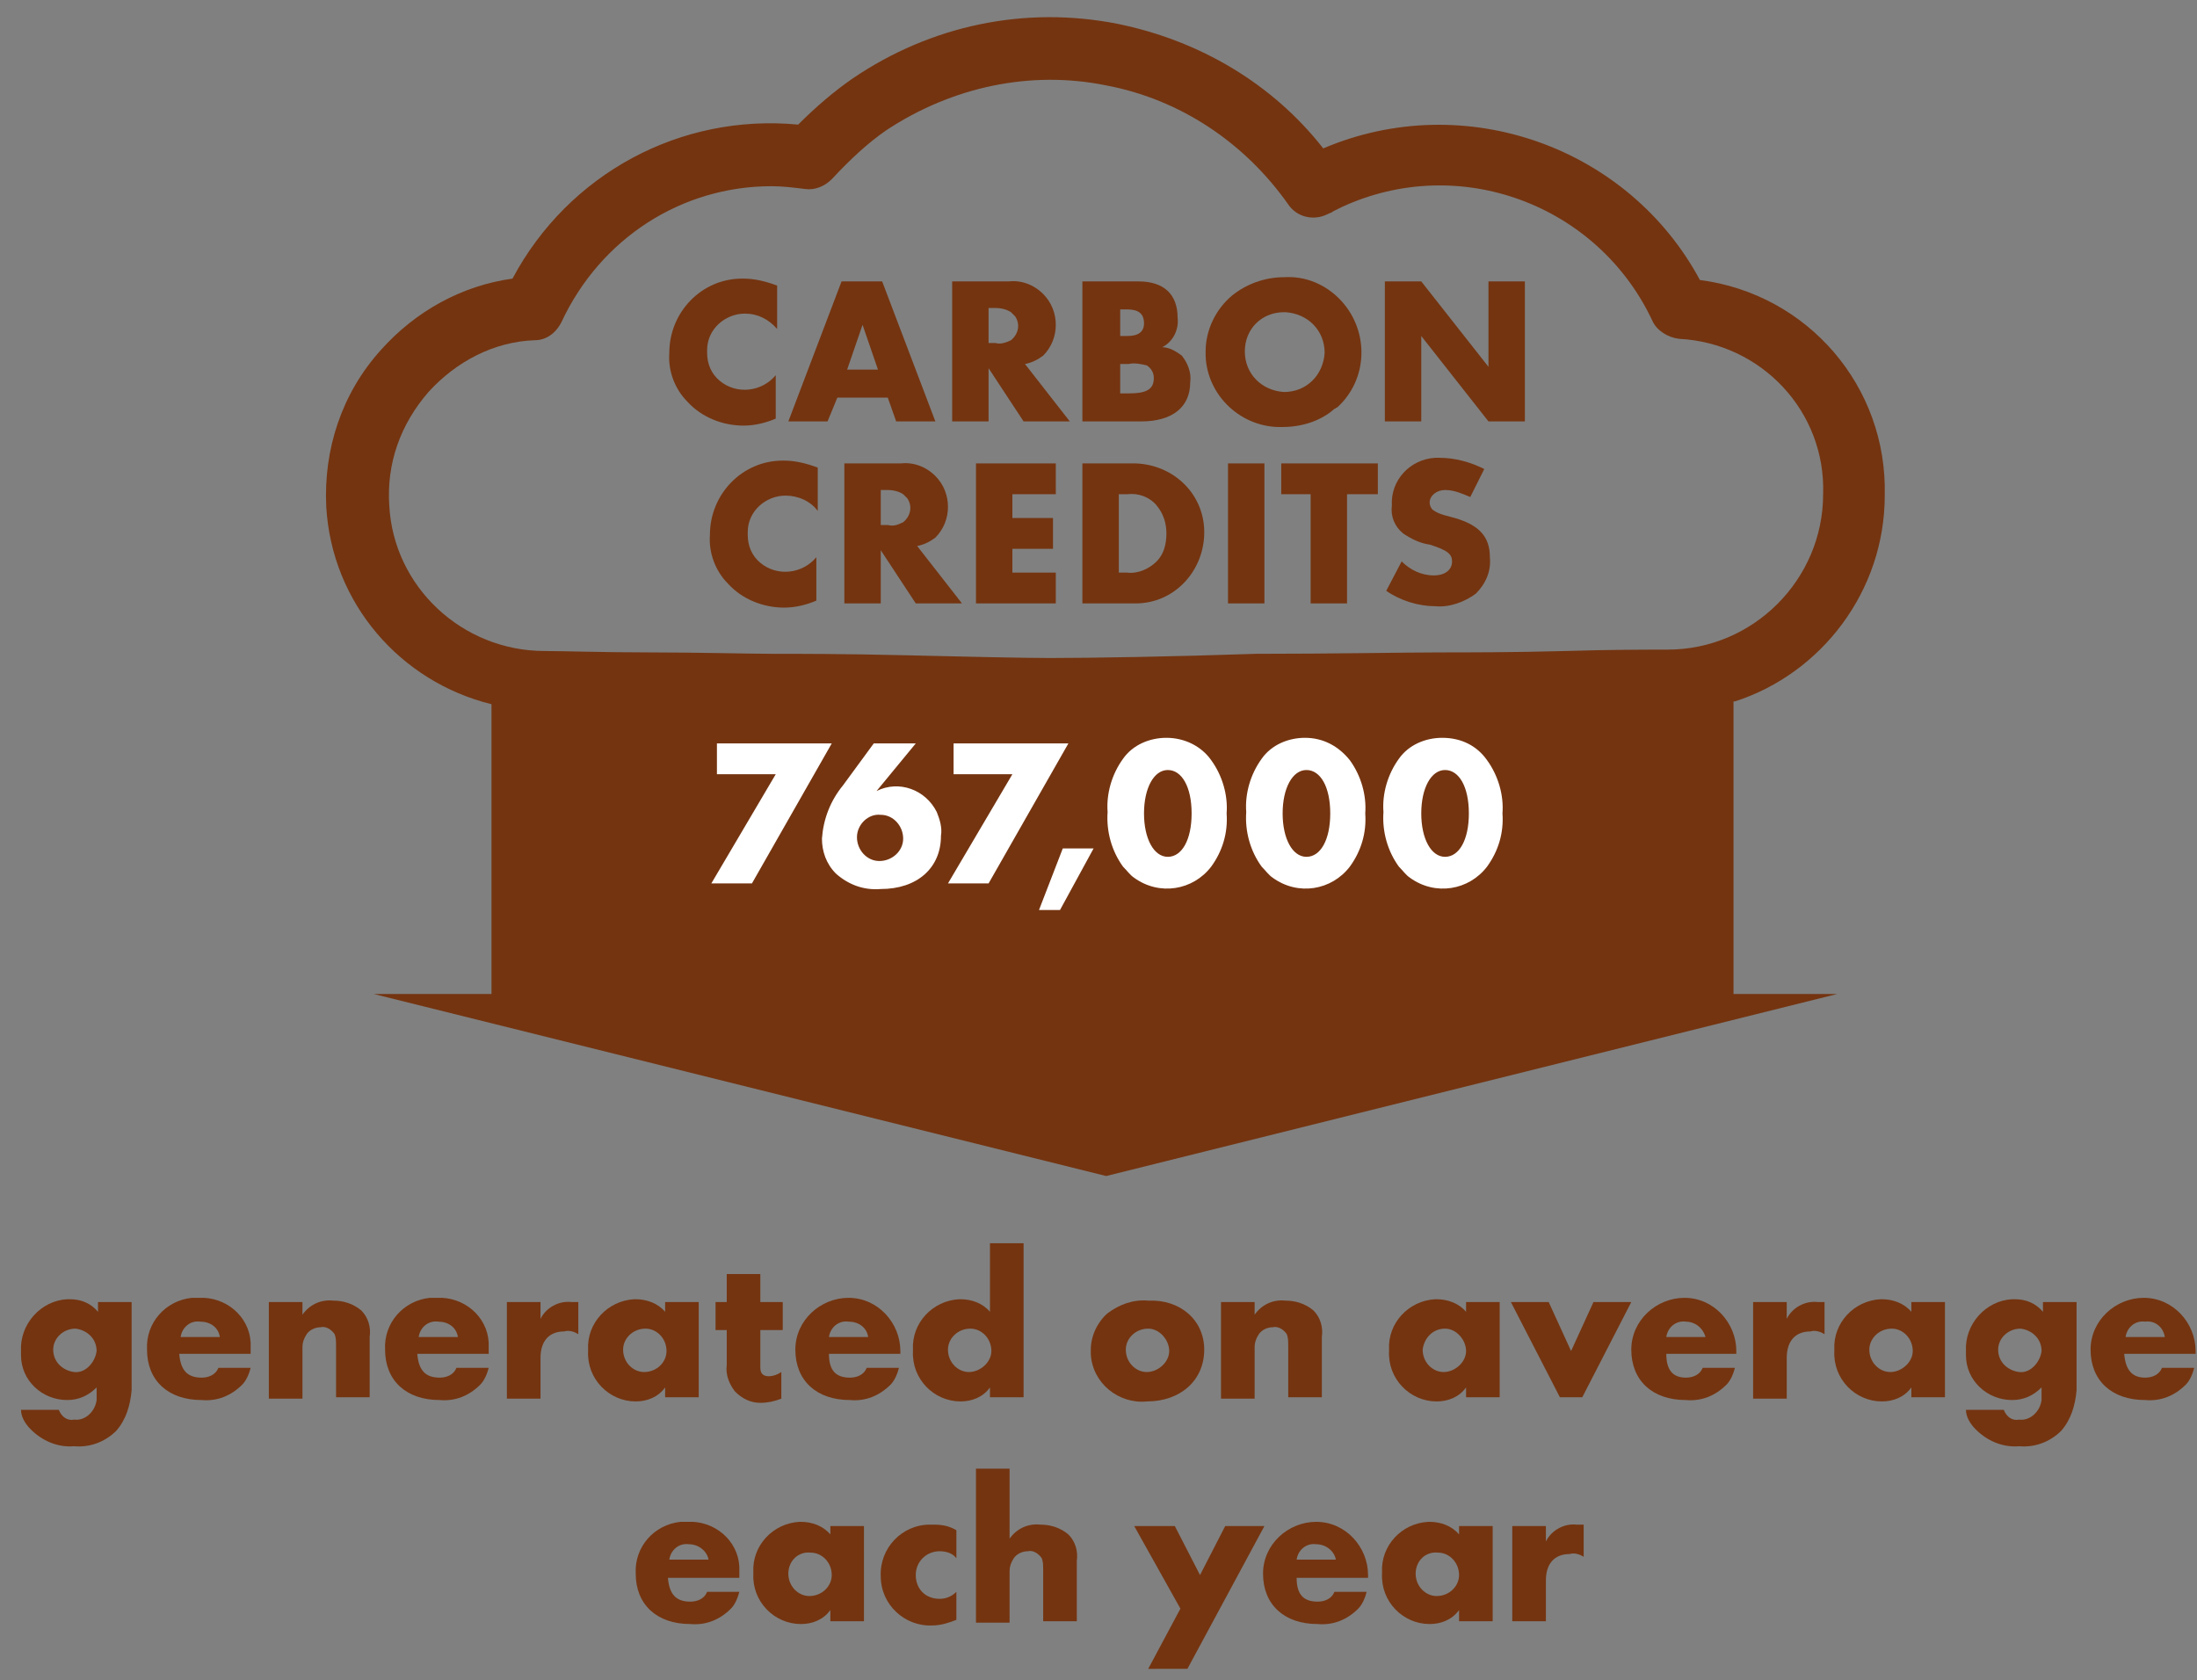
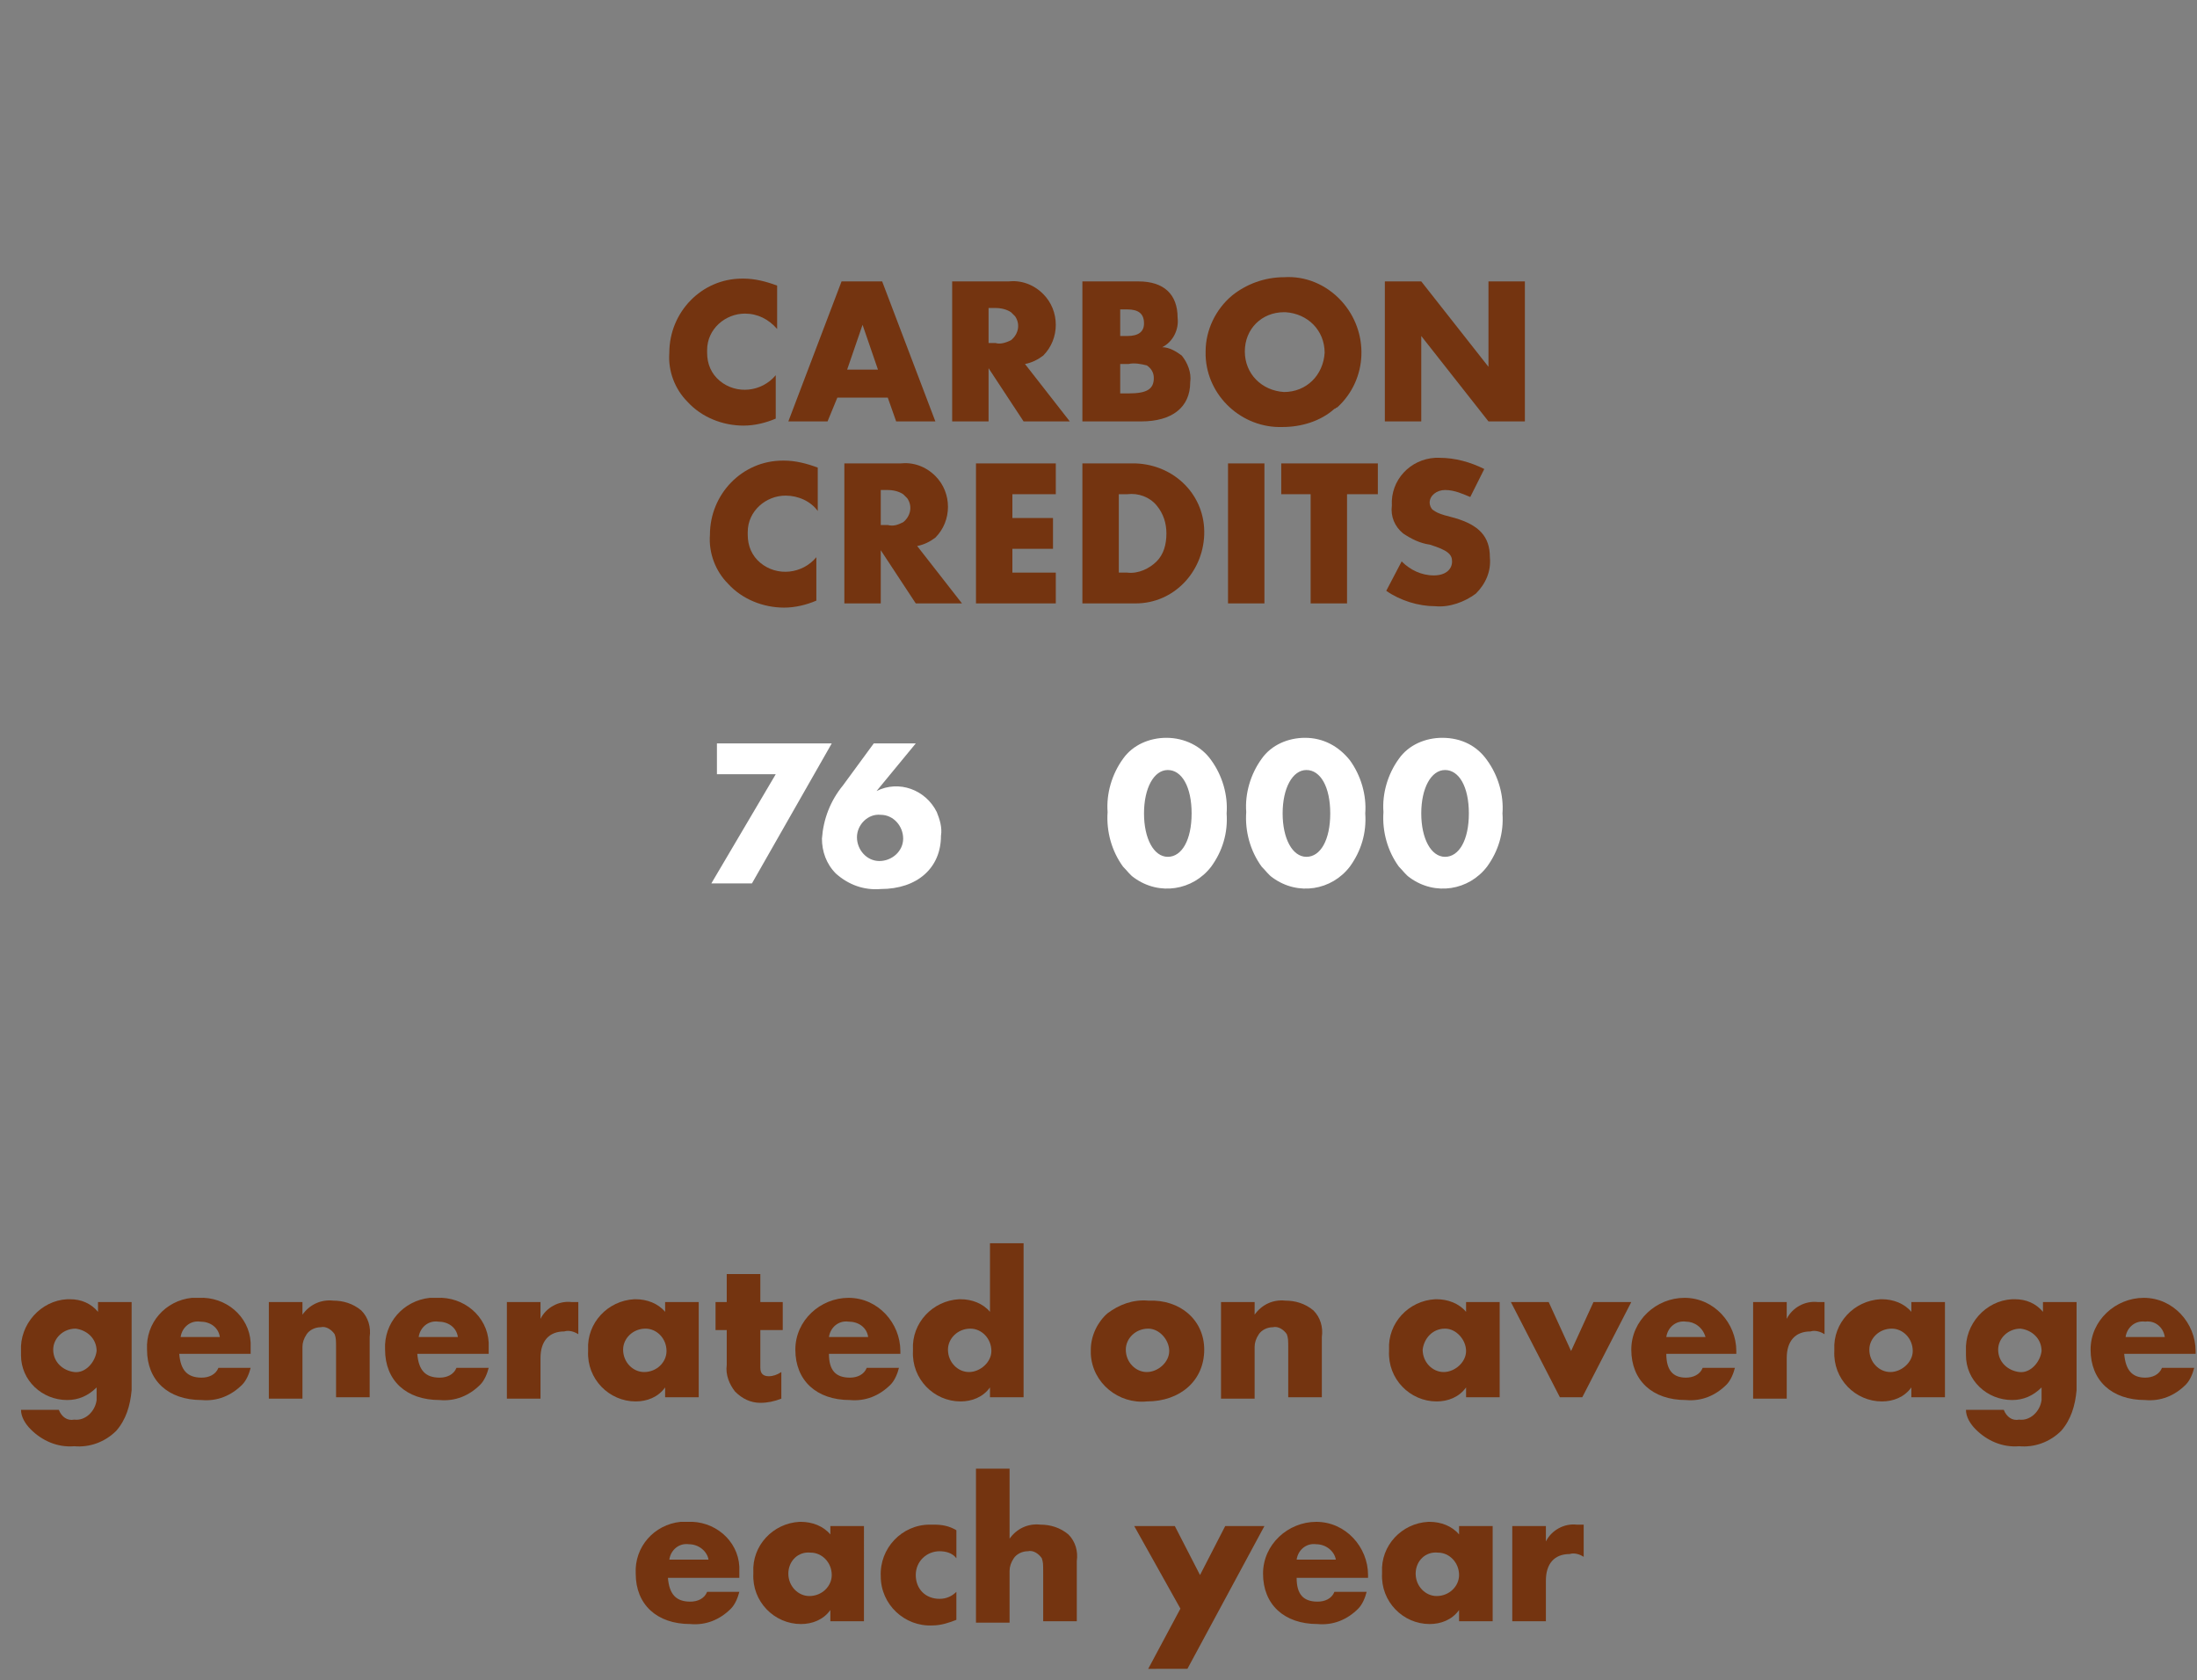
<svg xmlns="http://www.w3.org/2000/svg" version="1.1" id="QINGHAI_CHINA" x="0px" y="0px" viewBox="0 0 156.9 120" style="enable-background:new 0 0 156.9 120;" xml:space="preserve">
  <rect x="0" y="0" width="156.9" height="120" fill="#808080" stroke="none" />
  <style type="text/css">
	.st0{fill:#743410;}
	.st1{fill:#FFFFFF;}
</style>
-   <path class="st0" d="M123.9,50.1c6.2-2,10.7-7.9,10.7-14.7c0.2-7.8-5.5-14.4-13.2-15.4c-5.1-9.5-16.8-13.7-26.9-9.4  C90.9,6,85.7,2.9,79.8,1.7c-6.6-1.3-13.3,0.1-18.9,3.9c-1.3,0.9-2.6,2-3.9,3.3c-8.4-0.8-16.4,3.5-20.4,11c-3.6,0.5-6.9,2.3-9.4,5.1  c-2.8,3.1-4.1,7.1-3.9,11.2c0.4,6.9,5.3,12.5,11.8,14.1v20.1V71h-8.4l52.3,13l52.2-13h-7.4V50.1z M27.8,36.1c-0.2-3,0.8-5.8,2.8-8.1  c2-2.2,4.7-3.6,7.6-3.7c0.8,0,1.5-0.5,1.9-1.3c2.8-6,8.6-9.7,15-9.7c0.8,0,1.6,0.1,2.4,0.2c0.7,0.1,1.4-0.2,1.9-0.7  c1.4-1.5,2.6-2.6,3.9-3.5C68,6.2,73.6,5,79,6.1c5.3,1,9.9,4.1,13,8.5c0.6,0.9,1.8,1.2,2.8,0.7c0.2-0.1,0.3-0.1,0.4-0.2  c0.2-0.1,0.4-0.2,0.6-0.3c8.4-3.9,18.3-0.2,22.2,8.1c0.3,0.7,1.1,1.2,1.9,1.3c5.9,0.3,10.5,5.2,10.3,11.1c0,6.1-5,11.1-11.1,11.1  c-1.2,0-4.2,0-7.3,0.1c-3.6,0.1-7.2,0.1-9,0.1c-2.4,0-7.6,0.1-13.1,0.1C83.9,46.9,77.9,47,75,47c-1.9,0-6.3-0.1-10.5-0.2  c-4-0.1-7.7-0.1-9.3-0.1c-1.7,0-5.3-0.1-8.8-0.1c-3.2,0-6.2-0.1-7.5-0.1C33,46.5,28.1,41.9,27.8,36.1z" />
  <g>
    <path class="st0" d="M8.3,102.2c-0.8,0.8-1.9,1.2-3,1.1c-1.2,0.1-2.3-0.4-3.1-1.2c-0.4-0.4-0.7-0.9-0.7-1.4h2.7   c0.2,0.5,0.6,0.8,1.1,0.7c0.8,0.1,1.5-0.6,1.6-1.4c0-0.1,0-0.2,0-0.3v-0.6c-0.6,0.6-1.3,0.9-2.1,0.9c-1.8,0-3.3-1.4-3.3-3.2   c0-0.1,0-0.2,0-0.3c-0.1-1.9,1.4-3.6,3.3-3.7c0.1,0,0.1,0,0.2,0c0.8,0,1.5,0.3,2,0.9V93h2.4v6.3C9.3,100.4,9,101.4,8.3,102.2z    M3.8,96.4c0,0.9,0.7,1.5,1.5,1.6s1.5-0.7,1.6-1.5c0-0.9-0.7-1.5-1.5-1.6l0,0C4.5,94.9,3.8,95.6,3.8,96.4z" />
    <path class="st0" d="M14.4,98.4c0.5,0,1-0.2,1.2-0.7h2.3c-0.1,0.4-0.3,0.9-0.6,1.2c-0.8,0.8-1.8,1.2-2.9,1.1   c-2.4,0-3.9-1.4-3.9-3.6c-0.1-1.9,1.3-3.5,3.2-3.7c0.2,0,0.4,0,0.5,0c1.9-0.1,3.6,1.3,3.7,3.2c0,0.2,0,0.4,0,0.6v0.2h-5.1   C12.9,97.9,13.4,98.4,14.4,98.4z M14.3,94.4c-0.7-0.1-1.3,0.4-1.4,1.1h2.8C15.6,94.8,15,94.4,14.3,94.4z" />
    <path class="st0" d="M21.6,93.9c0.5-0.7,1.3-1.1,2.2-1c0.7,0,1.4,0.2,2,0.7c0.5,0.5,0.7,1.2,0.6,1.9v4.3H24v-3.4   c0-0.7,0-0.8-0.1-1.1c-0.2-0.3-0.6-0.6-1-0.5c-0.4,0-0.8,0.2-1,0.5s-0.3,0.6-0.3,0.9v3.7h-2.4V93h2.4V93.9z" />
    <path class="st0" d="M31.4,98.4c0.5,0,1-0.2,1.2-0.7h2.3c-0.1,0.4-0.3,0.9-0.6,1.2c-0.8,0.8-1.8,1.2-2.9,1.1   c-2.4,0-3.9-1.4-3.9-3.6c-0.1-1.9,1.3-3.5,3.2-3.7c0.2,0,0.4,0,0.5,0c1.9-0.1,3.6,1.3,3.7,3.2c0,0.2,0,0.4,0,0.6v0.2h-5.1   C29.9,97.9,30.4,98.4,31.4,98.4z M31.3,94.4c-0.7-0.1-1.3,0.4-1.4,1.1h2.8C32.6,94.8,32,94.4,31.3,94.4z" />
    <path class="st0" d="M38.6,94.2c0.4-0.8,1.3-1.3,2.2-1.2c0.2,0,0.2,0,0.5,0v2.3c-0.3-0.2-0.7-0.3-1-0.2c-1.1,0-1.7,0.7-1.7,1.9v2.9   h-2.4V93h2.4V94.2z" />
    <path class="st0" d="M49.9,99.8h-2.4v-0.7c-0.5,0.7-1.3,1-2.1,1c-1.9,0-3.5-1.6-3.4-3.6v-0.1c-0.1-1.9,1.4-3.5,3.3-3.6h0.1   c0.8,0,1.6,0.3,2.1,0.9V93h2.4L49.9,99.8z M44.5,96.4c0,0.9,0.7,1.6,1.5,1.6c0.9,0,1.6-0.7,1.6-1.5c0-0.9-0.7-1.6-1.5-1.6l0,0   C45.2,94.9,44.5,95.6,44.5,96.4z" />
    <path class="st0" d="M52.5,99.4c-0.4-0.5-0.7-1.2-0.6-1.9V95h-0.8v-2h0.8v-2h2.4v2h1.6v2h-1.6v2.7c0,0.4,0.2,0.6,0.6,0.6   c0.3,0,0.6-0.1,0.9-0.3v1.9c-0.5,0.2-1,0.3-1.5,0.3C53.6,100.2,53,99.9,52.5,99.4z" />
    <path class="st0" d="M60.7,98.4c0.5,0,1-0.2,1.2-0.7h2.3c-0.1,0.4-0.3,0.9-0.6,1.2c-0.8,0.8-1.8,1.2-2.9,1.1   c-2.4,0-3.9-1.4-3.9-3.6c0-2.1,1.8-3.7,3.8-3.7c2.1,0,3.7,1.8,3.7,3.8l0,0v0.2h-5.1C59.2,97.9,59.7,98.4,60.7,98.4z M60.6,94.4   c-0.7-0.1-1.3,0.4-1.4,1.1H62C61.9,94.8,61.3,94.4,60.6,94.4z" />
    <path class="st0" d="M73.1,99.8h-2.4v-0.7c-0.5,0.7-1.3,1-2.1,1c-1.9,0-3.5-1.6-3.4-3.6v-0.1c-0.1-1.9,1.4-3.5,3.3-3.6h0.1   c0.8,0,1.6,0.3,2.1,0.9v-4.9h2.4V99.8z M67.7,96.4c0,0.9,0.7,1.6,1.5,1.6s1.6-0.7,1.6-1.5c0-0.9-0.7-1.6-1.5-1.6l0,0   C68.4,94.9,67.7,95.6,67.7,96.4z" />
    <path class="st0" d="M86,96.4c0,2.2-1.7,3.7-4.1,3.7c-2,0.2-3.9-1.3-4-3.4c0-0.1,0-0.2,0-0.3c0-1,0.5-2,1.2-2.6   c0.8-0.6,1.8-1,2.9-0.9C84.3,92.8,86,94.3,86,96.4z M80.4,96.4c0,0.9,0.7,1.6,1.5,1.6s1.6-0.7,1.6-1.5s-0.7-1.6-1.5-1.6l0,0   C81.1,94.9,80.4,95.6,80.4,96.4z" />
    <path class="st0" d="M89.6,93.9c0.5-0.7,1.3-1.1,2.2-1c0.7,0,1.4,0.2,2,0.7c0.5,0.5,0.7,1.2,0.6,1.9v4.3H92v-3.4   c0-0.7,0-0.8-0.1-1.1c-0.2-0.3-0.6-0.6-1-0.5c-0.4,0-0.8,0.2-1,0.5s-0.3,0.6-0.3,0.9v3.7h-2.4V93h2.4V93.9z" />
    <path class="st0" d="M107.1,99.8h-2.4v-0.7c-0.5,0.7-1.3,1-2.1,1c-1.9,0-3.5-1.6-3.4-3.6v-0.1c-0.1-1.9,1.4-3.5,3.3-3.6h0.1   c0.8,0,1.6,0.3,2.1,0.9V93h2.4V99.8z M101.6,96.4c0,0.9,0.7,1.6,1.5,1.6s1.6-0.7,1.6-1.5s-0.7-1.6-1.5-1.6l0,0   C102.3,94.9,101.7,95.6,101.6,96.4z" />
    <path class="st0" d="M113.8,93h2.7l-3.5,6.8h-1.6l-3.5-6.8h2.7l1.6,3.5L113.8,93z" />
    <path class="st0" d="M120.4,98.4c0.5,0,1-0.2,1.2-0.7h2.3c-0.1,0.4-0.3,0.9-0.6,1.2c-0.8,0.8-1.8,1.2-2.9,1.1   c-2.4,0-3.9-1.4-3.9-3.6c0-2.1,1.8-3.7,3.8-3.7c2.1,0,3.7,1.8,3.7,3.8l0,0v0.2h-5C119,97.9,119.5,98.4,120.4,98.4z M120.4,94.4   c-0.7-0.1-1.3,0.4-1.4,1.1h2.8C121.6,94.8,121,94.4,120.4,94.4z" />
    <path class="st0" d="M127.6,94.2c0.4-0.8,1.3-1.3,2.2-1.2c0.2,0,0.2,0,0.5,0v2.3c-0.3-0.2-0.7-0.3-1-0.2c-1.1,0-1.7,0.7-1.7,1.9   v2.9h-2.4V93h2.4C127.6,93,127.6,94.2,127.6,94.2z" />
    <path class="st0" d="M138.9,99.8h-2.4v-0.7c-0.5,0.7-1.3,1-2.1,1c-1.9,0-3.5-1.6-3.4-3.6v-0.1c-0.1-1.9,1.4-3.5,3.3-3.6h0.1   c0.8,0,1.6,0.3,2.1,0.9V93h2.4L138.9,99.8L138.9,99.8z M133.5,96.4c0,0.9,0.7,1.6,1.5,1.6s1.6-0.7,1.6-1.5c0-0.9-0.7-1.6-1.5-1.6   l0,0C134.2,94.9,133.5,95.6,133.5,96.4z" />
    <path class="st0" d="M147.2,102.2c-0.8,0.8-1.9,1.2-3,1.1c-1.2,0.1-2.3-0.4-3.1-1.2c-0.4-0.4-0.7-0.9-0.7-1.4h2.7   c0.2,0.5,0.6,0.8,1.1,0.7c0.8,0.1,1.5-0.6,1.6-1.4c0-0.1,0-0.2,0-0.3v-0.6c-0.6,0.6-1.3,0.9-2.1,0.9c-1.8,0-3.3-1.4-3.3-3.2   c0-0.1,0-0.2,0-0.3c-0.1-1.9,1.4-3.6,3.3-3.7c0.1,0,0.1,0,0.2,0c0.8,0,1.5,0.3,2,0.9V93h2.4v6.3   C148.2,100.4,147.9,101.4,147.2,102.2z M142.7,96.4c0,0.9,0.7,1.5,1.5,1.6s1.5-0.7,1.6-1.5c0-0.9-0.7-1.5-1.5-1.6l0,0   C143.4,94.9,142.7,95.6,142.7,96.4z" />
    <path class="st0" d="M153.2,98.4c0.5,0,1-0.2,1.2-0.7h2.3c-0.1,0.4-0.3,0.9-0.6,1.2c-0.8,0.8-1.8,1.2-2.9,1.1   c-2.4,0-3.9-1.4-3.9-3.6c0-2.1,1.8-3.7,3.8-3.7c2.1,0,3.7,1.8,3.7,3.8l0,0v0.2h-5.1C151.8,97.9,152.3,98.4,153.2,98.4z M153.2,94.4   c-0.7-0.1-1.3,0.4-1.4,1.1h2.8C154.5,94.8,153.9,94.3,153.2,94.4L153.2,94.4z" />
    <path class="st0" d="M49.3,114.4c0.5,0,1-0.2,1.2-0.7h2.3c-0.1,0.4-0.3,0.9-0.6,1.2c-0.8,0.8-1.8,1.2-2.9,1.1   c-2.4,0-3.9-1.4-3.9-3.6c-0.1-1.9,1.3-3.5,3.2-3.7c0.2,0,0.4,0,0.5,0c1.9-0.1,3.6,1.3,3.7,3.2c0,0.2,0,0.4,0,0.6v0.2h-5.1   C47.8,113.9,48.3,114.4,49.3,114.4z M49.2,110.3c-0.7-0.1-1.3,0.4-1.4,1.1h2.8C50.5,110.8,49.9,110.3,49.2,110.3z" />
    <path class="st0" d="M61.7,115.8h-2.4V115c-0.5,0.7-1.3,1-2.1,1c-1.9,0-3.5-1.6-3.4-3.6v-0.1c-0.1-1.9,1.4-3.5,3.3-3.6h0.1   c0.8,0,1.6,0.3,2.1,0.9V109h2.4L61.7,115.8z M56.3,112.4c0,0.9,0.7,1.6,1.5,1.6c0.9,0,1.6-0.7,1.6-1.5c0-0.9-0.7-1.6-1.5-1.6l0,0   C57,110.8,56.3,111.5,56.3,112.4z" />
    <path class="st0" d="M67.1,110.8c-0.9,0-1.7,0.7-1.7,1.7s0.7,1.7,1.7,1.7c0.5,0,0.9-0.2,1.2-0.5v2c-0.5,0.2-1.1,0.4-1.7,0.4   c-2,0.1-3.7-1.5-3.7-3.5c-0.1-2,1.5-3.7,3.5-3.7c0.1,0,0.2,0,0.3,0c0.6,0,1.1,0.1,1.6,0.4v2C68,110.9,67.5,110.8,67.1,110.8z" />
    <path class="st0" d="M72.1,109.9c0.5-0.7,1.3-1.1,2.2-1c0.7,0,1.4,0.2,2,0.7c0.5,0.5,0.7,1.2,0.6,1.9v4.3h-2.4v-3.4   c0-0.7,0-0.8-0.1-1.1c-0.2-0.3-0.6-0.6-1-0.5c-0.4,0-0.8,0.2-1,0.5s-0.3,0.6-0.3,0.9v3.7h-2.4v-11h2.4L72.1,109.9z" />
    <path class="st0" d="M83.9,109l1.8,3.5l1.8-3.5h2.8l-5.5,10.2H82l2.3-4.3L81,109H83.9z" />
    <path class="st0" d="M94.1,114.4c0.5,0,1-0.2,1.2-0.7h2.3c-0.1,0.4-0.3,0.9-0.6,1.2c-0.8,0.8-1.8,1.2-2.9,1.1   c-2.4,0-3.9-1.4-3.9-3.6c0-2.1,1.8-3.7,3.8-3.7c2.1,0,3.7,1.8,3.7,3.8l0,0v0.2h-5.1C92.6,113.9,93.1,114.4,94.1,114.4z M94,110.3   c-0.7-0.1-1.3,0.4-1.4,1.1h2.8C95.3,110.8,94.7,110.3,94,110.3z" />
    <path class="st0" d="M106.6,115.8h-2.4V115c-0.5,0.7-1.3,1-2.1,1c-1.9,0-3.5-1.6-3.4-3.6v-0.1c-0.1-1.9,1.4-3.5,3.3-3.6h0.1   c0.8,0,1.6,0.3,2.1,0.9V109h2.4V115.8z M101.1,112.4c0,0.9,0.7,1.6,1.5,1.6c0.9,0,1.6-0.7,1.6-1.5c0-0.9-0.7-1.6-1.5-1.6l0,0   C101.8,110.8,101.1,111.5,101.1,112.4z" />
    <path class="st0" d="M110.4,110.1c0.4-0.8,1.3-1.3,2.2-1.2c0.2,0,0.2,0,0.5,0v2.3c-0.3-0.2-0.7-0.3-1-0.2c-1.1,0-1.7,0.7-1.7,1.9   v2.9H108V109h2.4V110.1z" />
  </g>
  <g>
    <path class="st1" d="M51.2,53.1h8.2l-5.7,10h-2.9l4.6-7.8h-4.2C51.2,55.3,51.2,53.1,51.2,53.1z" />
    <path class="st1" d="M62.6,56.5c1.6-0.8,3.5-0.1,4.3,1.5c0.2,0.5,0.4,1.1,0.3,1.7c0,2.3-1.7,3.8-4.3,3.8c-1.2,0.1-2.3-0.3-3.2-1.1   c-0.7-0.7-1-1.6-1-2.5c0.1-1.4,0.6-2.7,1.5-3.8l2.2-3h3L62.6,56.5z M61.2,59.8c0,0.9,0.7,1.7,1.6,1.7s1.7-0.7,1.7-1.6   c0-0.9-0.7-1.7-1.6-1.7l0,0C62,58.1,61.2,58.9,61.2,59.8L61.2,59.8L61.2,59.8z" />
-     <path class="st1" d="M68.1,53.1h8.2l-5.7,10h-2.9l4.6-7.8h-4.2V53.1z" />
-     <path class="st1" d="M75.7,65h-1.5l1.7-4.4h2.2L75.7,65z" />
    <path class="st1" d="M86.5,54.3c0.8,1.1,1.2,2.5,1.1,3.8c0.1,1.4-0.3,2.7-1.1,3.8c-1.3,1.7-3.7,2.1-5.5,0.8   c-0.3-0.2-0.5-0.5-0.8-0.8c-0.8-1.1-1.2-2.5-1.1-3.9c-0.1-1.3,0.3-2.7,1.1-3.8c0.7-1,1.9-1.5,3.1-1.5   C84.6,52.7,85.8,53.3,86.5,54.3z M81.7,58.1c0,1.8,0.7,3.1,1.7,3.1s1.7-1.2,1.7-3.1S84.4,55,83.4,55S81.7,56.3,81.7,58.1z" />
    <path class="st1" d="M96.4,54.3c0.8,1.1,1.2,2.5,1.1,3.8c0.1,1.4-0.3,2.7-1.1,3.8c-1.3,1.7-3.7,2.1-5.5,0.8   c-0.3-0.2-0.5-0.5-0.8-0.8c-0.8-1.1-1.2-2.5-1.1-3.9c-0.1-1.3,0.3-2.7,1.1-3.8c0.7-1,1.9-1.5,3.1-1.5   C94.5,52.7,95.6,53.3,96.4,54.3z M91.6,58.1c0,1.8,0.7,3.1,1.7,3.1S95,60,95,58.1S94.3,55,93.3,55S91.6,56.3,91.6,58.1z" />
    <path class="st1" d="M106.2,54.3c0.8,1.1,1.2,2.5,1.1,3.8c0.1,1.4-0.3,2.7-1.1,3.8c-1.3,1.7-3.7,2.1-5.5,0.8   c-0.3-0.2-0.5-0.5-0.8-0.8c-0.8-1.1-1.2-2.5-1.1-3.9c-0.1-1.3,0.3-2.7,1.1-3.8c0.7-1,1.9-1.5,3.1-1.5   C104.4,52.7,105.5,53.3,106.2,54.3z M101.5,58.1c0,1.8,0.7,3.1,1.7,3.1s1.7-1.2,1.7-3.1s-0.7-3.1-1.7-3.1S101.5,56.3,101.5,58.1z" />
  </g>
  <g>
    <path class="st0" d="M53.2,22.4c-1.4,0-2.7,1.1-2.7,2.6c0,0.1,0,0.1,0,0.2c0,0.8,0.3,1.5,0.9,2c1.2,1,3,0.8,4-0.4l0,0v3.1   c-0.7,0.3-1.5,0.5-2.3,0.5c-1.5,0-3-0.6-4-1.7c-0.9-0.9-1.4-2.2-1.3-3.5c0-2.9,2.3-5.3,5.2-5.3c0,0,0,0,0.1,0   c0.8,0,1.6,0.2,2.4,0.5v3.1C54.9,22.8,54.1,22.4,53.2,22.4z" />
    <path class="st0" d="M59.1,30.1h-2.8l3.8-10H63l3.8,10H64l-0.6-1.7h-3.6L59.1,30.1z M60.5,26.4h2.2l-1.1-3.2L60.5,26.4z" />
    <path class="st0" d="M73.1,30.1l-2.5-3.8v3.8H68v-10h4c0.9-0.1,1.8,0.2,2.5,0.9c0.6,0.6,0.9,1.4,0.9,2.2c0,0.8-0.3,1.6-0.9,2.2   c-0.4,0.3-0.8,0.5-1.3,0.6l3.2,4.1C76.4,30.1,73.1,30.1,73.1,30.1z M72.2,24.3c0.5-0.4,0.7-1.1,0.3-1.7c-0.1-0.1-0.2-0.2-0.3-0.3   c-0.3-0.2-0.7-0.3-1.1-0.3h-0.5v2.5h0.5C71.4,24.6,71.8,24.5,72.2,24.3z" />
    <path class="st0" d="M81.3,20.1c1.8,0,2.8,0.9,2.8,2.6c0.1,0.8-0.3,1.7-1.1,2.1c0.5,0,1,0.3,1.4,0.6c0.4,0.5,0.7,1.2,0.6,1.9   c0,1.8-1.3,2.8-3.5,2.8h-4.2v-10H81.3z M81.7,23.1c0-0.7-0.4-1-1.2-1H80V24h0.5C81.3,24,81.7,23.7,81.7,23.1L81.7,23.1z M82.4,27   c0-0.4-0.2-0.7-0.5-0.9C81.5,26,81,25.9,80.6,26H80v2.1h0.6C81.9,28.1,82.4,27.8,82.4,27L82.4,27z" />
    <path class="st0" d="M95.8,21.5c2,2.2,1.9,5.6-0.3,7.6c-0.1,0-0.1,0.1-0.2,0.1c-1,0.9-2.4,1.3-3.7,1.3c-2.9,0.1-5.4-2.2-5.5-5.1   c0-0.1,0-0.2,0-0.3c0-1.5,0.7-3,1.9-4c1-0.8,2.3-1.3,3.7-1.3C93.2,19.7,94.7,20.3,95.8,21.5z M88.9,25.1c0,1.6,1.2,2.8,2.8,2.9   c1.6,0,2.8-1.2,2.9-2.8c0-1.6-1.2-2.8-2.8-2.9c0,0,0,0-0.1,0C90.1,22.3,88.9,23.5,88.9,25.1z" />
    <path class="st0" d="M101.5,20.1l4.8,6.1v-6.1h2.6v10h-2.6l-4.8-6.1v6.1h-2.6v-10H101.5z" />
    <path class="st0" d="M56.1,35.4c-1.4,0-2.7,1.1-2.7,2.6c0,0.1,0,0.1,0,0.2c0,0.8,0.3,1.5,0.9,2c1.2,1,3,0.8,4-0.4l0,0v3.1   c-0.7,0.3-1.5,0.5-2.3,0.5c-1.5,0-3-0.6-4-1.7c-0.9-0.9-1.4-2.2-1.3-3.5c0-2.9,2.3-5.3,5.2-5.3c0,0,0,0,0.1,0   c0.8,0,1.6,0.2,2.4,0.5v3.1C57.9,35.8,57,35.4,56.1,35.4z" />
    <path class="st0" d="M65.4,43.1l-2.5-3.8v3.8h-2.6v-10h4c0.9-0.1,1.8,0.2,2.5,0.9c0.6,0.6,0.9,1.4,0.9,2.2s-0.3,1.6-0.9,2.2   c-0.4,0.3-0.8,0.5-1.3,0.6l3.2,4.1H65.4z M64.5,37.3c0.5-0.4,0.7-1.1,0.3-1.7c-0.1-0.1-0.2-0.2-0.3-0.3c-0.3-0.2-0.7-0.3-1.1-0.3   h-0.5v2.5h0.5C63.8,37.6,64.1,37.5,64.5,37.3z" />
    <path class="st0" d="M72.3,37h2.9v2.2h-2.9v1.7h3.1v2.2h-5.7v-10h5.7v2.2h-3.1V37z" />
    <path class="st0" d="M81.1,33.1c2.8,0.1,5,2.3,4.9,5.1c-0.1,2.7-2.2,4.9-4.9,4.9h-3.8v-10H81.1z M82.6,40.1c0.5-0.5,0.7-1.2,0.7-2   c0-0.7-0.2-1.4-0.7-2s-1.3-0.9-2.1-0.8h-0.6v5.6h0.6C81.3,41,82.1,40.6,82.6,40.1z" />
    <path class="st0" d="M87.7,43.1v-10h2.6v10H87.7z" />
    <path class="st0" d="M93.6,43.1v-7.8h-2.1v-2.2h6.9v2.2h-2.2v7.8H93.6z" />
    <path class="st0" d="M103.2,35c-0.6,0-1.1,0.4-1.1,0.9c0,0.2,0.1,0.4,0.2,0.5c0.3,0.2,0.4,0.3,1.6,0.6c1.7,0.5,2.5,1.3,2.5,2.8   c0.1,1-0.3,1.9-1,2.6c-0.8,0.6-1.9,1-2.9,0.9c-1.2,0-2.5-0.4-3.5-1.1l1.1-2.1c0.6,0.6,1.4,1,2.3,1c0.8,0,1.3-0.4,1.3-1   c0-0.5-0.3-0.8-1.6-1.2c-0.7-0.1-1.3-0.4-1.9-0.8c-0.6-0.5-0.9-1.2-0.8-2c-0.1-1.8,1.3-3.3,3.1-3.4c0.1,0,0.2,0,0.3,0   c1.1,0,2.2,0.3,3.2,0.8l-1,2C104.5,35.3,103.9,35,103.2,35z" />
  </g>
</svg>